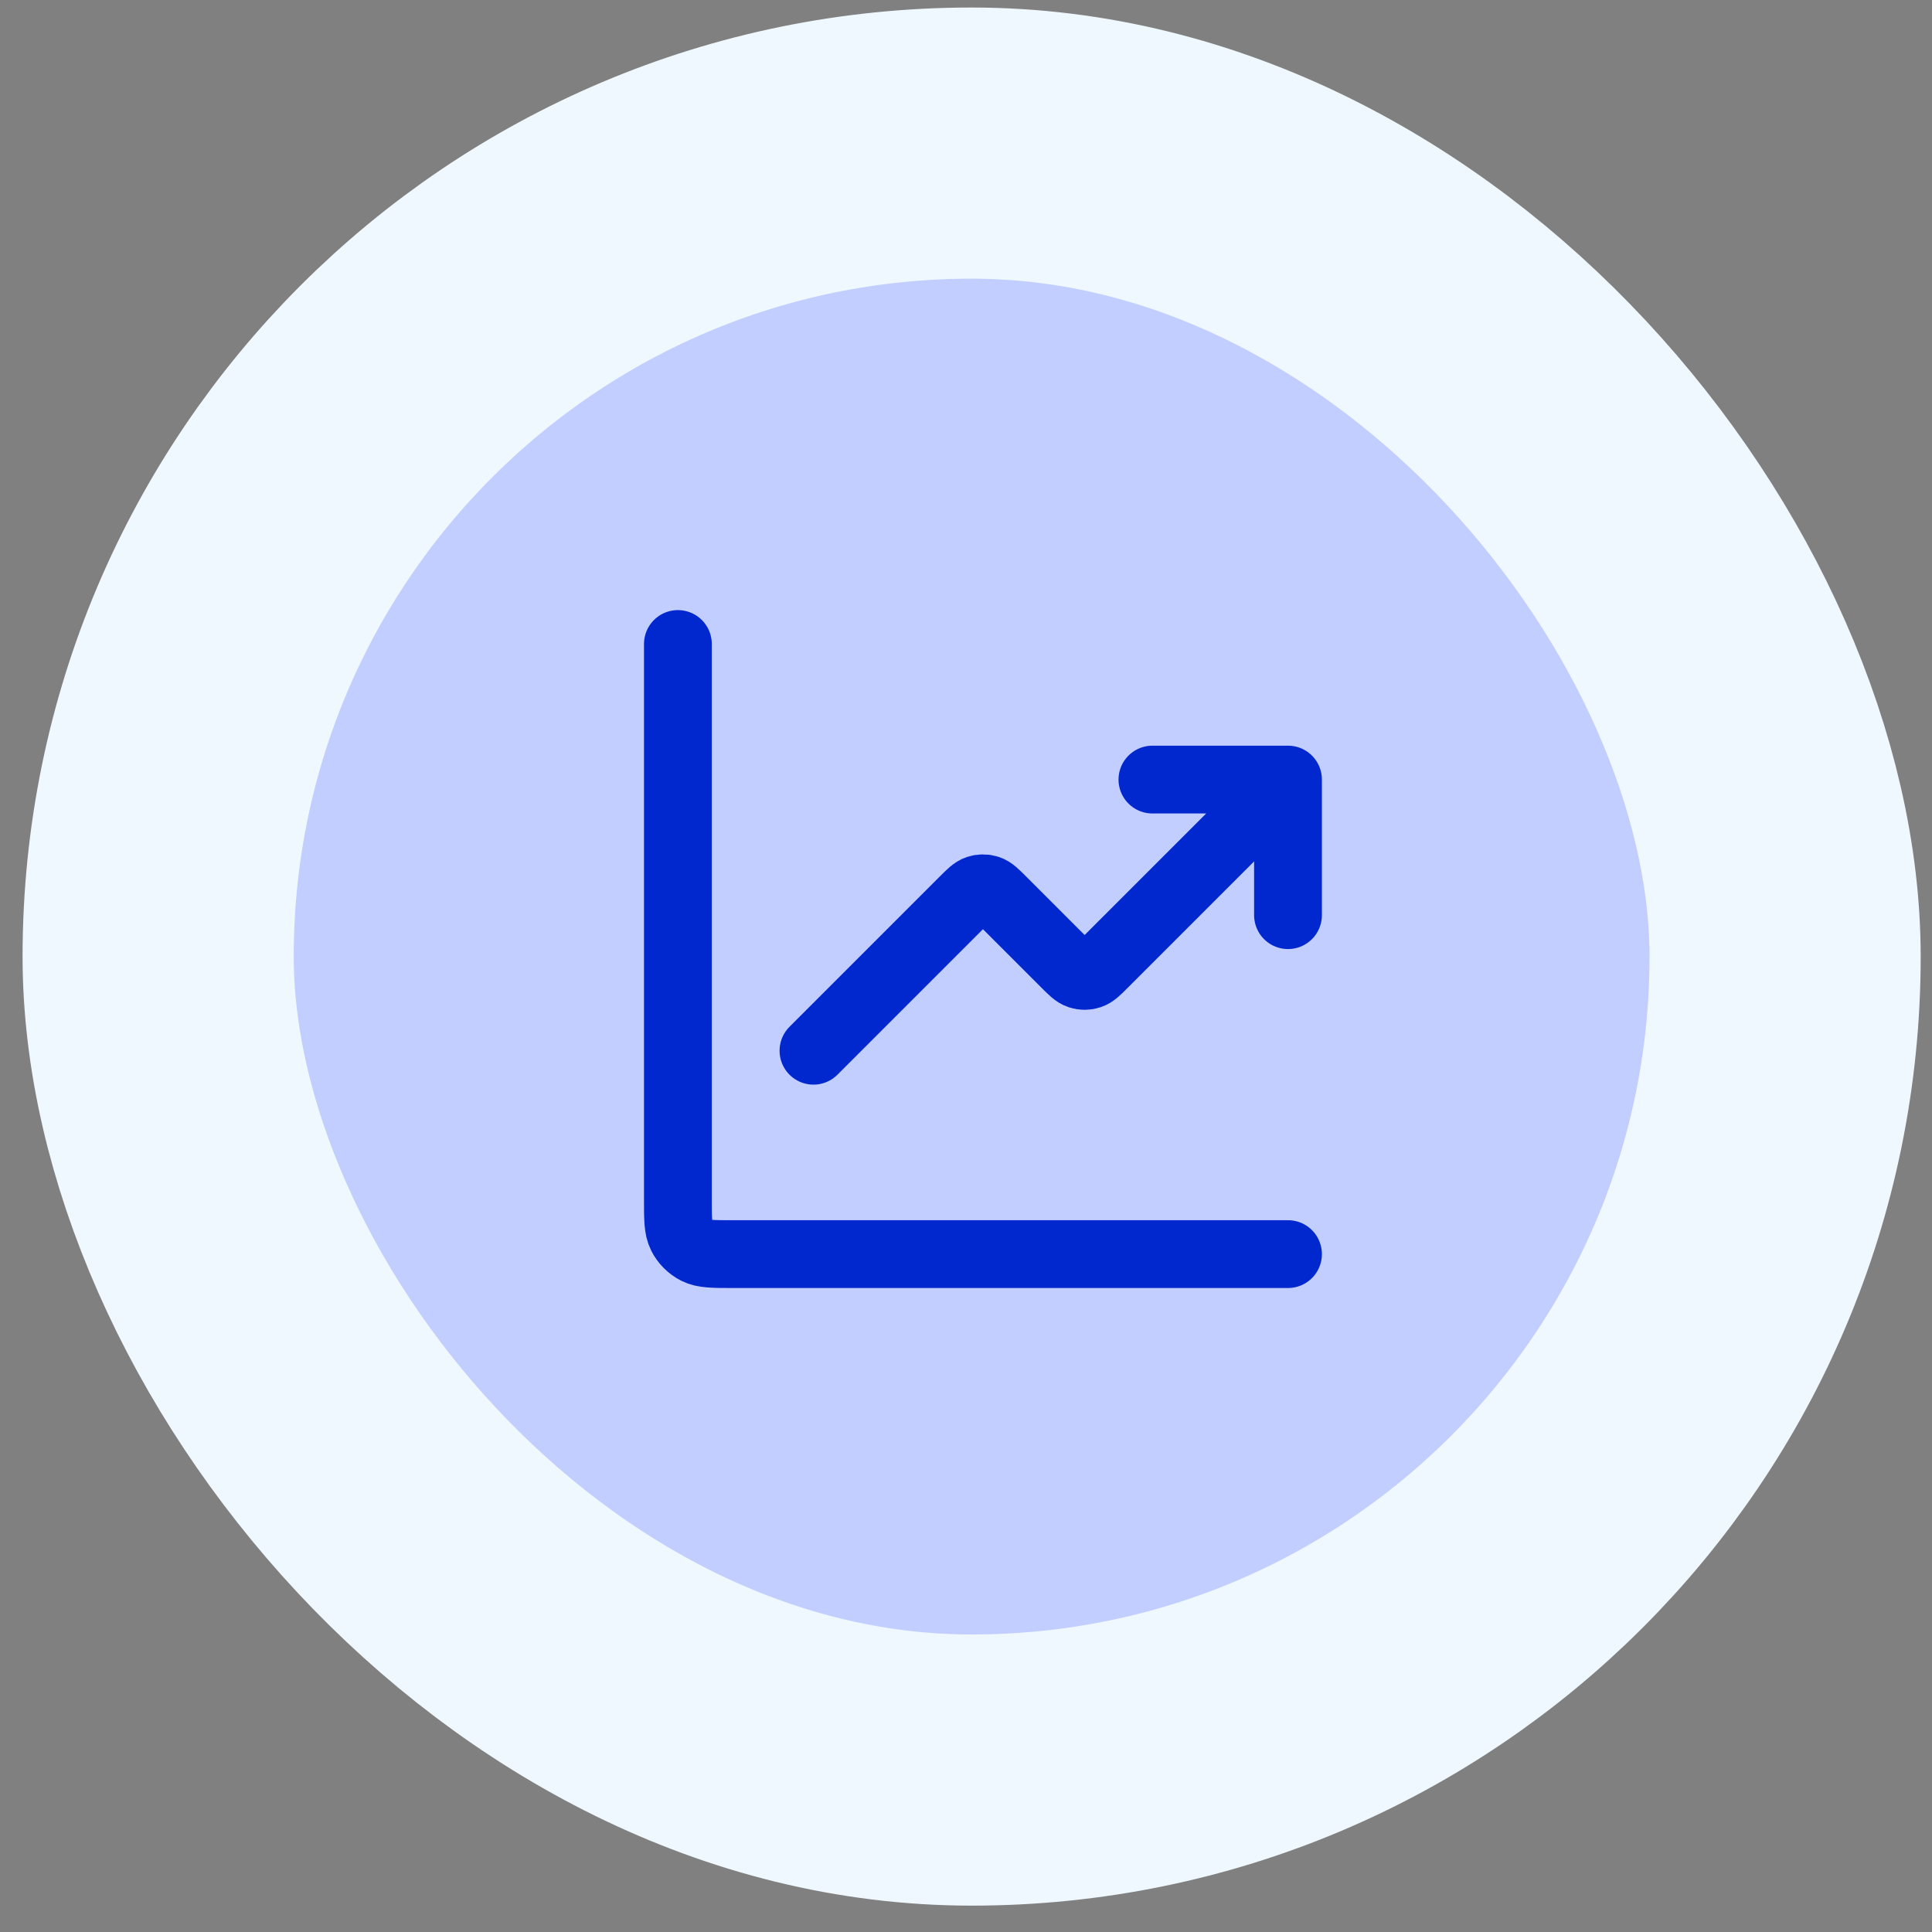
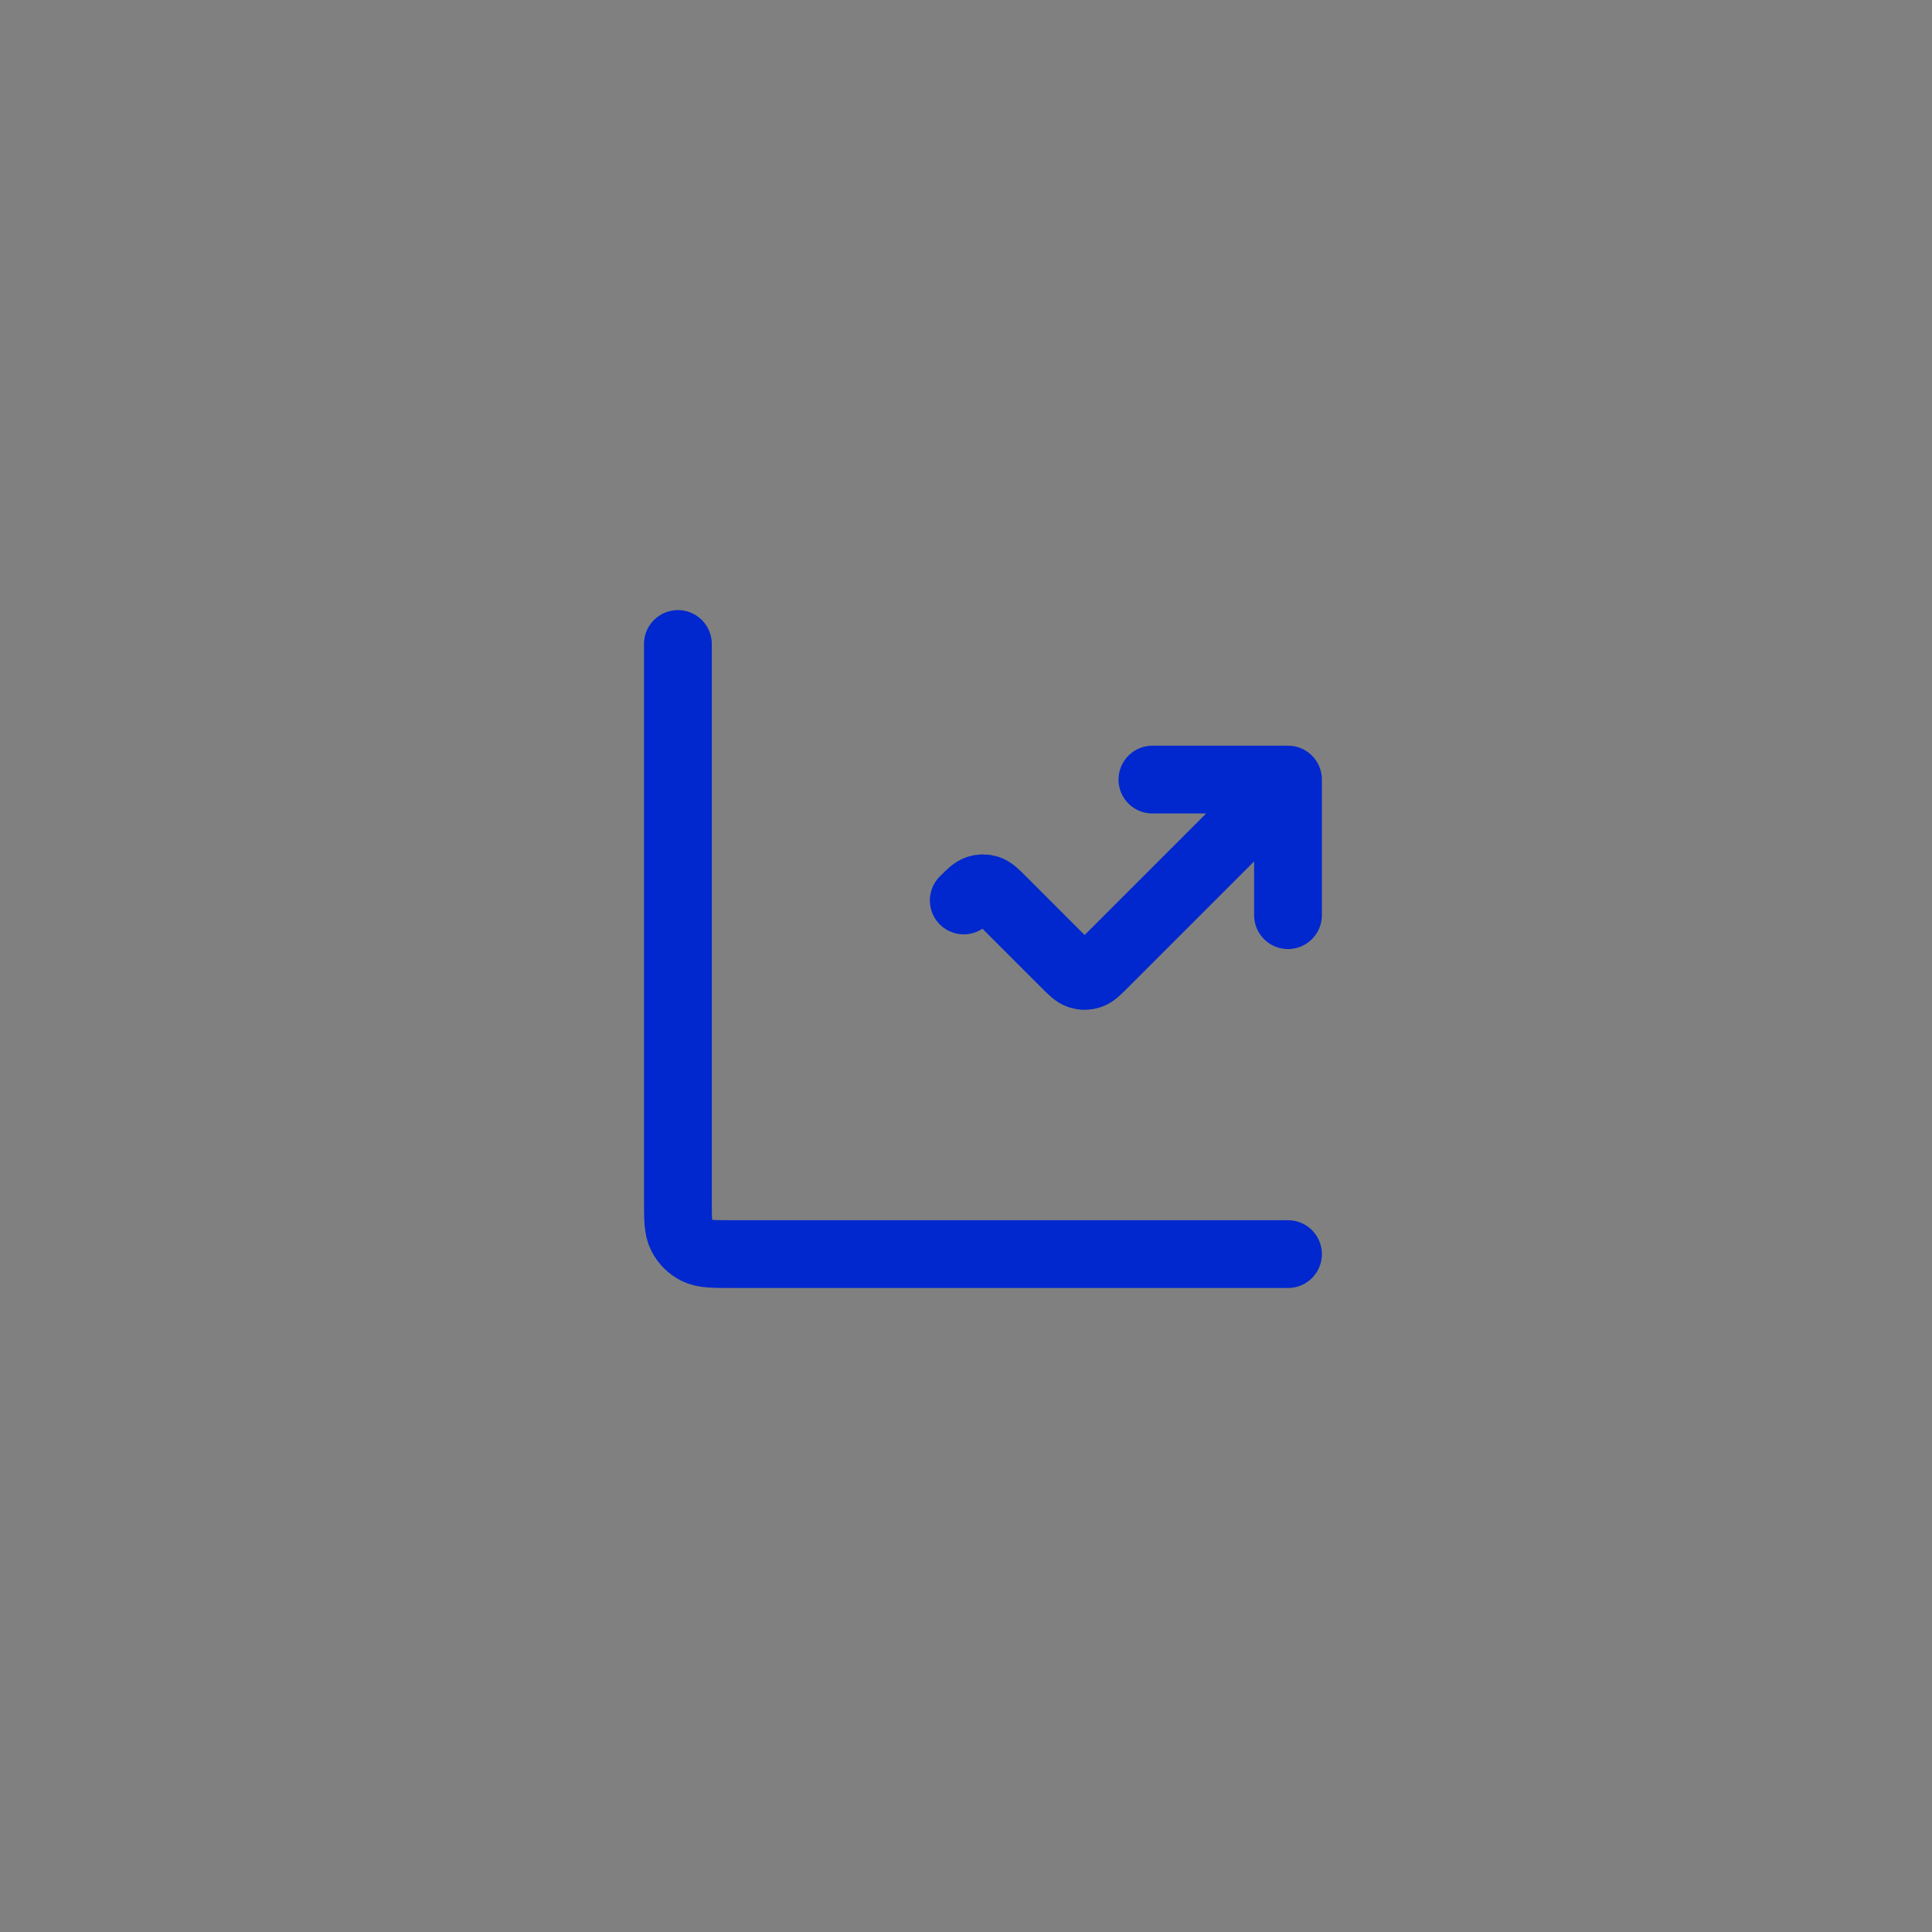
<svg xmlns="http://www.w3.org/2000/svg" width="57" height="57" viewBox="0 0 57 57" fill="none">
  <rect x="0" y="0" width="57" height="57" fill="#808080" stroke="none" />
-   <rect x="4.666" y="4.222" width="48" height="48" rx="24" fill="#C2CEFF" />
-   <path d="M38 37H21.6C21.04 37 20.76 37 20.546 36.891C20.358 36.795 20.205 36.642 20.109 36.454C20 36.24 20 35.96 20 35.4V19M38 23L32.566 28.434C32.368 28.632 32.269 28.731 32.154 28.768C32.054 28.801 31.946 28.801 31.846 28.768C31.731 28.731 31.632 28.632 31.434 28.434L29.566 26.566C29.368 26.368 29.269 26.269 29.154 26.232C29.054 26.199 28.946 26.199 28.846 26.232C28.731 26.269 28.632 26.368 28.434 26.566L24 31M38 23H34M38 23V27" stroke="#0028CE" stroke-width="2" stroke-linecap="round" stroke-linejoin="round" />
-   <rect x="4.666" y="4.222" width="48" height="48" rx="24" stroke="#EFF8FF" stroke-width="8" />
+   <path d="M38 37H21.6C21.04 37 20.76 37 20.546 36.891C20.358 36.795 20.205 36.642 20.109 36.454C20 36.24 20 35.96 20 35.4V19M38 23L32.566 28.434C32.368 28.632 32.269 28.731 32.154 28.768C32.054 28.801 31.946 28.801 31.846 28.768C31.731 28.731 31.632 28.632 31.434 28.434L29.566 26.566C29.368 26.368 29.269 26.269 29.154 26.232C29.054 26.199 28.946 26.199 28.846 26.232C28.731 26.269 28.632 26.368 28.434 26.566M38 23H34M38 23V27" stroke="#0028CE" stroke-width="2" stroke-linecap="round" stroke-linejoin="round" />
</svg>